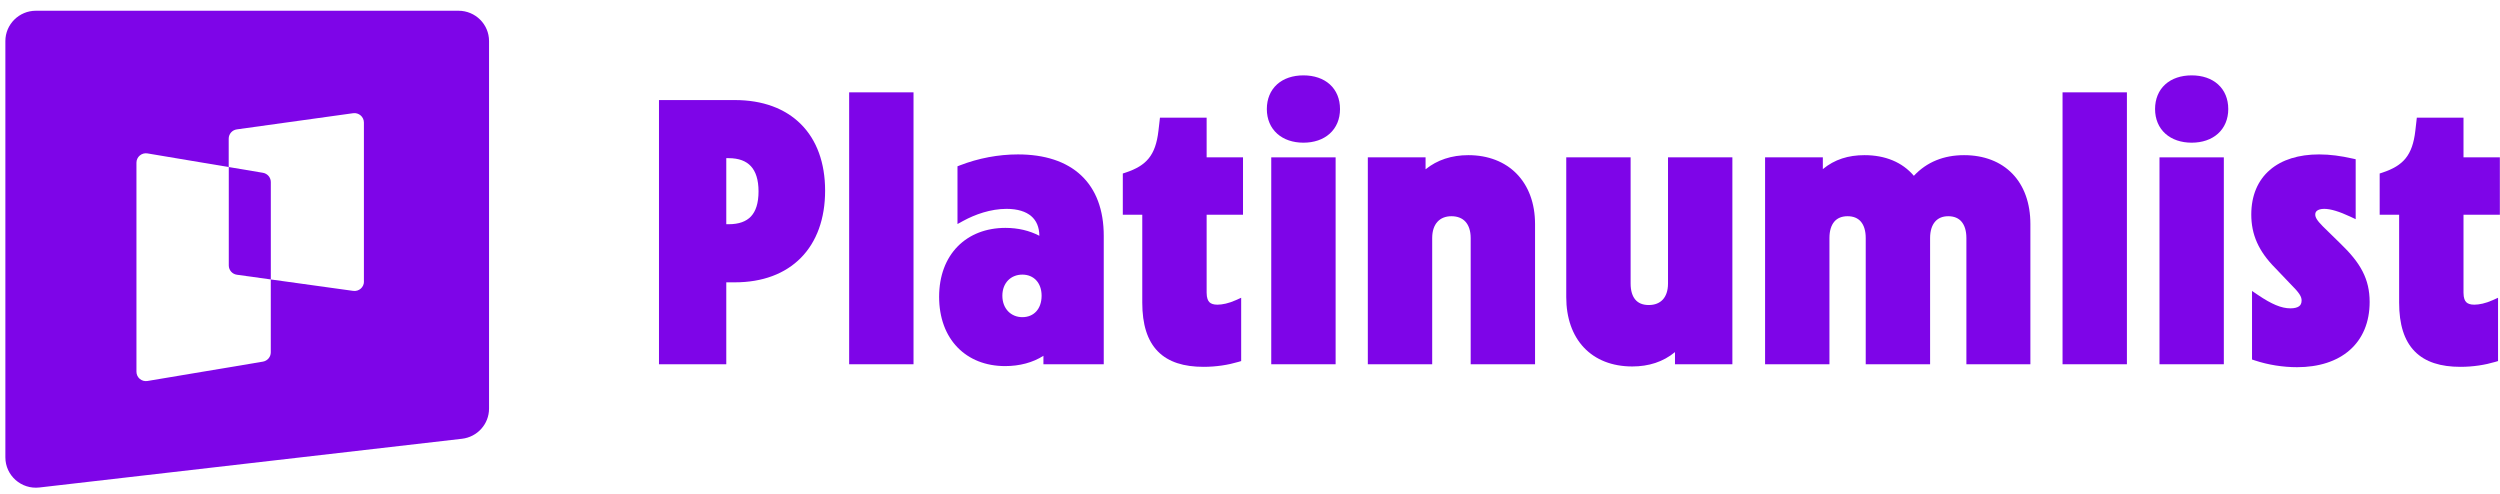
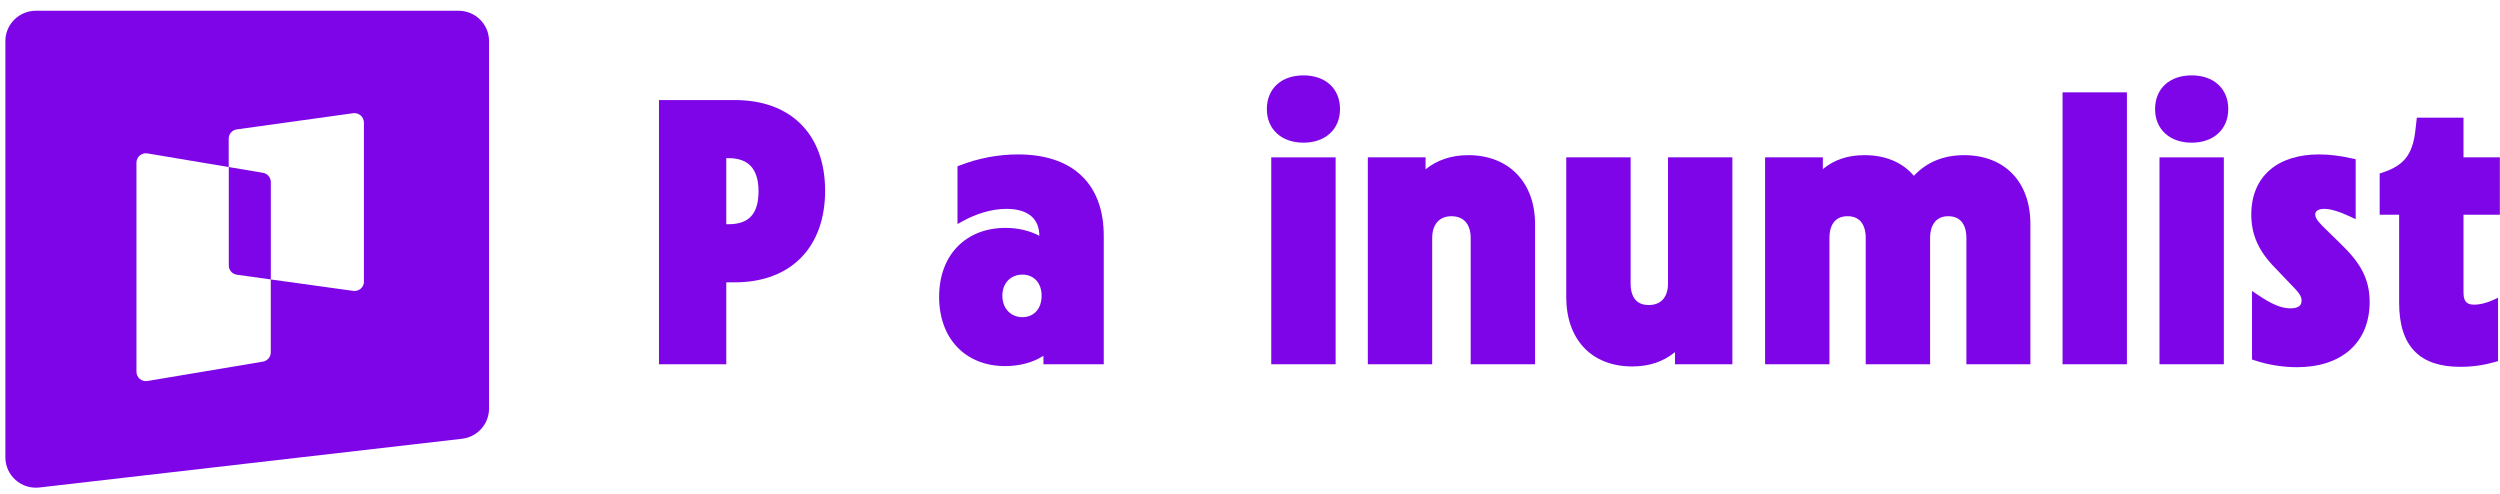
<svg xmlns="http://www.w3.org/2000/svg" width="162" height="32" viewBox="0 0 162 32" fill="none">
  <path d="M17.039 11.197C17.334 11.248 17.549 11.502 17.549 11.798V18.108L15.352 17.803C15.049 17.761 14.825 17.505 14.825 17.2V10.825L17.039 11.197Z" fill="#7E05E8" />
  <path fill-rule="evenodd" clip-rule="evenodd" d="M29.711 0.696C30.802 0.696 31.69 1.573 31.69 2.661V26.478C31.69 27.476 30.936 28.316 29.938 28.432L2.554 31.589C1.378 31.725 0.348 30.813 0.348 29.635V2.661C0.348 1.578 1.235 0.696 2.326 0.696H29.711ZM22.883 7.336L15.347 8.384C15.045 8.426 14.82 8.682 14.82 8.987V10.825L9.556 9.941C9.182 9.879 8.842 10.165 8.842 10.541V24.087C8.842 24.466 9.182 24.75 9.556 24.688L17.036 23.434C17.332 23.383 17.547 23.129 17.547 22.833V18.108L22.887 18.849C23.257 18.9 23.585 18.616 23.585 18.246H23.581V7.939C23.581 7.569 23.25 7.285 22.883 7.336Z" fill="#7E05E8" />
  <path fill-rule="evenodd" clip-rule="evenodd" d="M150.277 10.006C150.991 10.006 151.701 10.105 152.451 10.275L152.648 10.319V14.203L152.289 14.034C151.582 13.705 151.028 13.535 150.61 13.534C150.383 13.534 150.234 13.587 150.148 13.651C150.072 13.708 150.029 13.787 150.029 13.901C150.029 14.074 150.123 14.271 150.525 14.673L151.668 15.791C152.308 16.407 152.781 16.977 153.093 17.582C153.407 18.193 153.553 18.828 153.553 19.567C153.553 20.889 153.095 21.957 152.259 22.69C151.427 23.419 150.248 23.794 148.849 23.794C147.942 23.794 146.986 23.647 146.103 23.353L145.931 23.295V18.853L146.324 19.119C147.195 19.708 147.832 19.981 148.42 19.981C148.69 19.981 148.872 19.925 148.981 19.845C149.078 19.774 149.143 19.664 149.144 19.471C149.143 19.211 148.993 18.972 148.433 18.412L148.428 18.408L147.452 17.384C146.344 16.274 145.883 15.189 145.883 13.901C145.883 12.673 146.305 11.688 147.086 11.014C147.862 10.344 148.963 10.006 150.277 10.006Z" fill="#7E05E8" />
-   <path fill-rule="evenodd" clip-rule="evenodd" d="M78.19 10.197H80.547V13.915H78.19V18.971C78.191 19.313 78.276 19.492 78.375 19.587C78.476 19.684 78.638 19.743 78.89 19.743C79.205 19.742 79.622 19.657 80.071 19.455L80.428 19.295V23.397L80.247 23.451C79.582 23.648 78.819 23.771 77.985 23.771C76.724 23.771 75.716 23.47 75.028 22.769C74.342 22.069 74.02 21.015 74.019 19.614V13.915H72.758V11.243L72.932 11.186C73.632 10.956 74.111 10.668 74.441 10.258C74.772 9.848 74.976 9.287 75.068 8.469L75.14 7.85L75.165 7.626H78.19V10.197ZM77.539 23.504L77.65 23.507C77.597 23.505 77.544 23.503 77.492 23.499C77.508 23.5 77.523 23.503 77.539 23.504Z" fill="#7E05E8" />
  <path fill-rule="evenodd" clip-rule="evenodd" d="M159.635 10.197H161.991V13.915H159.635V18.971C159.635 19.313 159.72 19.492 159.819 19.587C159.92 19.684 160.083 19.743 160.335 19.743C160.651 19.742 161.068 19.657 161.517 19.455L161.873 19.295V23.397L161.691 23.451C161.026 23.648 160.264 23.771 159.43 23.771C158.168 23.771 157.161 23.47 156.474 22.769C155.787 22.069 155.464 21.016 155.464 19.614V13.915H154.203V11.243L154.376 11.186C155.076 10.956 155.556 10.667 155.886 10.258C156.216 9.848 156.421 9.287 156.514 8.469L156.585 7.85L156.61 7.626H159.635V10.197Z" fill="#7E05E8" />
  <path fill-rule="evenodd" clip-rule="evenodd" d="M105.664 18.376C105.664 18.85 105.78 19.195 105.97 19.417C106.154 19.634 106.436 19.766 106.84 19.766C107.245 19.766 107.549 19.632 107.752 19.41C107.957 19.186 108.087 18.842 108.087 18.376V10.197H112.258V23.604H108.539V22.816C107.767 23.453 106.833 23.746 105.769 23.747C104.462 23.746 103.385 23.315 102.637 22.522C101.89 21.73 101.493 20.603 101.493 19.257V10.197H105.664V18.376Z" fill="#7E05E8" />
  <path fill-rule="evenodd" clip-rule="evenodd" d="M65.963 10.006C67.694 10.006 69.092 10.458 70.058 11.364C71.025 12.271 71.523 13.601 71.523 15.282V23.604H67.614V23.054C66.933 23.494 66.068 23.723 65.13 23.723C63.881 23.723 62.806 23.297 62.044 22.509C61.283 21.722 60.855 20.595 60.855 19.233C60.855 17.869 61.29 16.748 62.058 15.967C62.826 15.186 63.906 14.767 65.153 14.767C65.975 14.767 66.713 14.947 67.351 15.278C67.345 14.709 67.155 14.288 66.822 14.004C66.478 13.711 65.949 13.535 65.225 13.534C64.185 13.535 63.18 13.897 62.418 14.313L62.045 14.517V10.777L62.206 10.714C63.401 10.251 64.694 10.006 65.963 10.006ZM66.248 17.795C65.871 17.795 65.551 17.933 65.325 18.163C65.1 18.394 64.953 18.733 64.953 19.162C64.953 20.008 65.517 20.552 66.248 20.552C66.624 20.552 66.931 20.416 67.144 20.186C67.358 19.955 67.496 19.609 67.496 19.162C67.496 18.728 67.358 18.388 67.144 18.16C66.931 17.932 66.624 17.795 66.248 17.795Z" fill="#7E05E8" />
  <path fill-rule="evenodd" clip-rule="evenodd" d="M47.621 6.484C49.409 6.484 50.878 7.024 51.899 8.045C52.921 9.067 53.467 10.542 53.467 12.354C53.467 14.177 52.921 15.669 51.9 16.705C50.879 17.742 49.411 18.295 47.621 18.295H47.063V23.604H42.702V6.484H47.621ZM47.063 14.53H47.216C47.886 14.53 48.356 14.351 48.662 14.026C48.971 13.697 49.153 13.175 49.153 12.402C49.153 11.641 48.971 11.11 48.66 10.772C48.353 10.437 47.882 10.249 47.216 10.249H47.063V14.53Z" fill="#7E05E8" />
-   <path d="M59.196 23.604H55.025V5.984H59.196V23.604Z" fill="#7E05E8" />
+   <path d="M59.196 23.604H55.025H59.196V23.604Z" fill="#7E05E8" />
  <path d="M86.548 23.604H82.377V10.197H86.548V23.604Z" fill="#7E05E8" />
  <path fill-rule="evenodd" clip-rule="evenodd" d="M95.147 10.054C96.43 10.054 97.517 10.479 98.283 11.264C99.048 12.049 99.471 13.17 99.471 14.52V23.604H95.3V15.424C95.3 14.945 95.169 14.596 94.964 14.368C94.761 14.145 94.458 14.011 94.053 14.011C93.66 14.011 93.357 14.143 93.149 14.37C92.94 14.598 92.806 14.948 92.806 15.424V23.604H88.635V10.197H92.377V10.97C93.132 10.363 94.065 10.054 95.147 10.054Z" fill="#7E05E8" />
  <path fill-rule="evenodd" clip-rule="evenodd" d="M127.27 10.054C128.563 10.054 129.645 10.473 130.403 11.256C131.16 12.039 131.569 13.161 131.569 14.52V23.604H127.422V15.424C127.422 14.94 127.3 14.589 127.107 14.363C126.919 14.142 126.637 14.011 126.246 14.011C125.869 14.011 125.585 14.141 125.393 14.364C125.196 14.591 125.07 14.943 125.07 15.424V23.604H120.899V15.424C120.899 14.94 120.778 14.589 120.585 14.363C120.397 14.142 120.114 14.011 119.724 14.011C119.333 14.011 119.051 14.142 118.862 14.363C118.669 14.589 118.548 14.94 118.548 15.424V23.604H114.377V10.197H118.12V10.959C118.881 10.329 119.776 10.054 120.819 10.054C122.158 10.054 123.268 10.507 124.018 11.393C124.86 10.492 125.964 10.054 127.27 10.054Z" fill="#7E05E8" />
  <path d="M137.824 23.604H133.653V5.984H137.824V23.604Z" fill="#7E05E8" />
  <path d="M144.104 23.604H139.935V10.197H144.104V23.604Z" fill="#7E05E8" />
  <path fill-rule="evenodd" clip-rule="evenodd" d="M84.462 4.884C85.152 4.884 85.747 5.084 86.173 5.468C86.601 5.855 86.833 6.409 86.833 7.066C86.833 7.725 86.594 8.279 86.163 8.664C85.735 9.048 85.141 9.246 84.462 9.246C83.783 9.246 83.189 9.047 82.762 8.664C82.331 8.279 82.091 7.725 82.091 7.066C82.091 6.409 82.324 5.855 82.752 5.468C83.177 5.084 83.772 4.884 84.462 4.884Z" fill="#7E05E8" />
  <path fill-rule="evenodd" clip-rule="evenodd" d="M142.02 4.884C142.709 4.884 143.305 5.084 143.73 5.468C144.159 5.855 144.391 6.409 144.391 7.066C144.391 7.725 144.151 8.279 143.721 8.664C143.293 9.048 142.698 9.246 142.02 9.246C141.341 9.246 140.746 9.047 140.318 8.664C139.888 8.279 139.649 7.725 139.648 7.066C139.649 6.409 139.88 5.855 140.309 5.468C140.734 5.084 141.33 4.884 142.02 4.884Z" fill="#7E05E8" />
</svg>